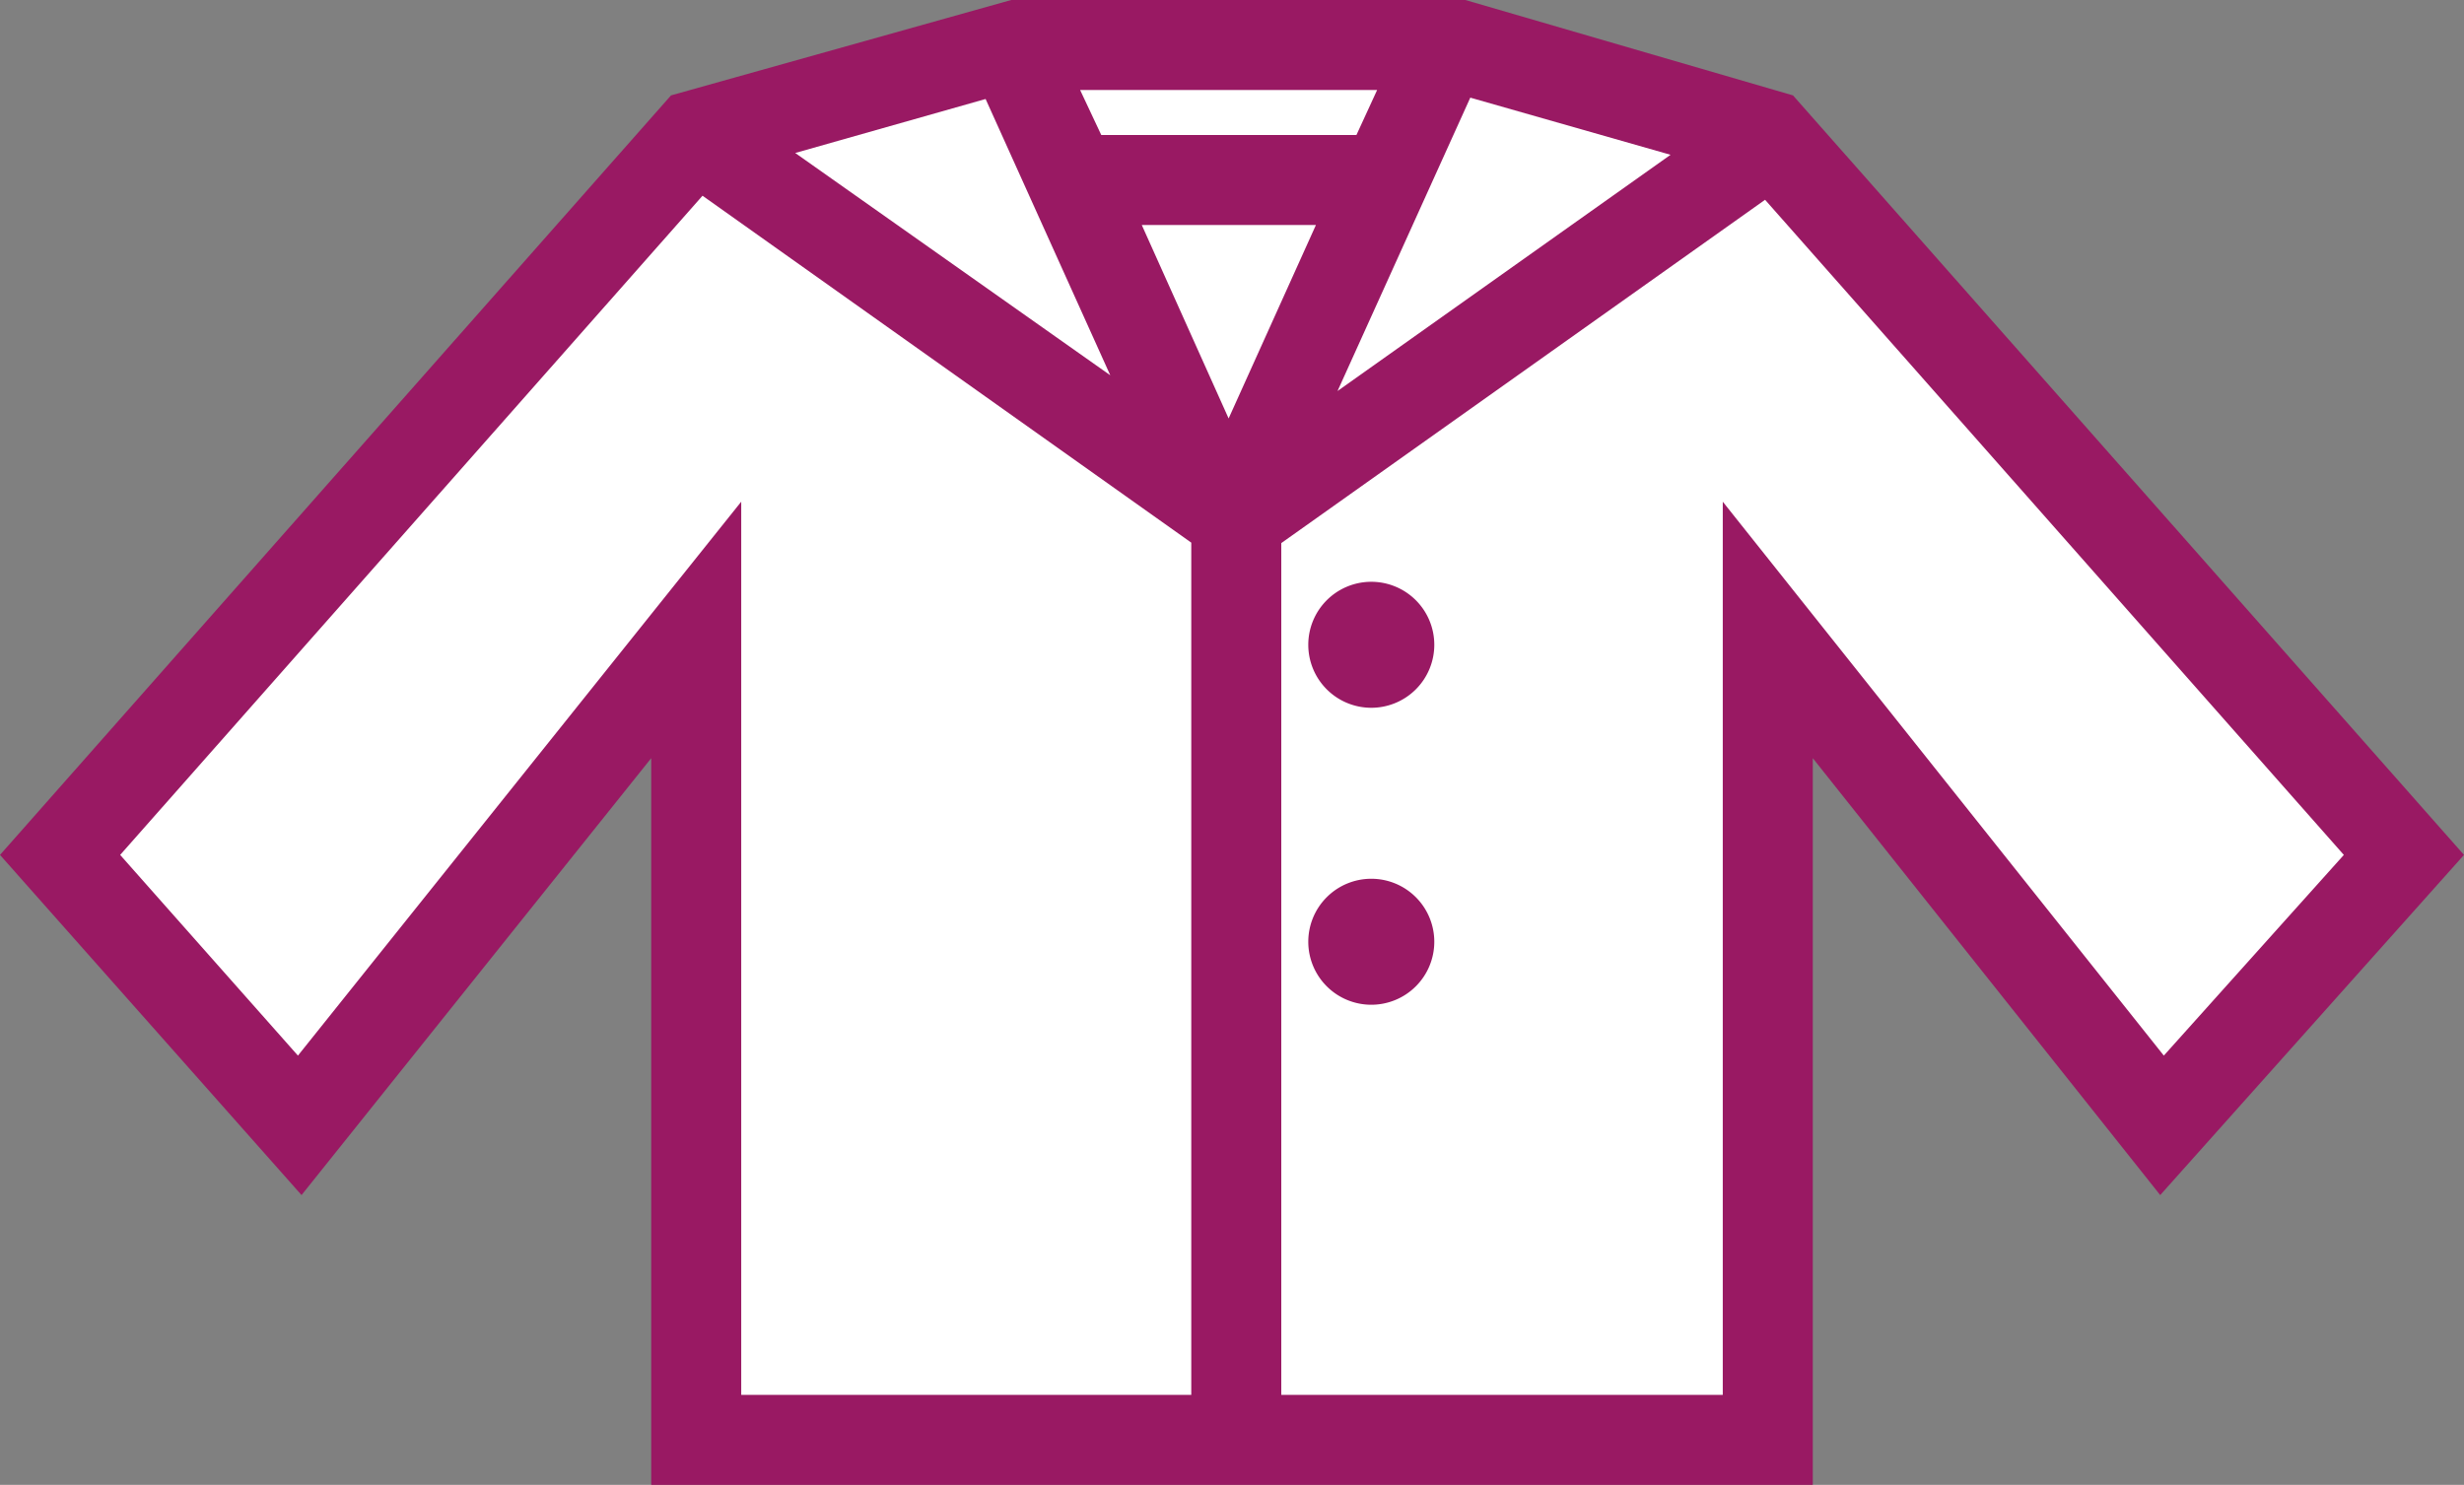
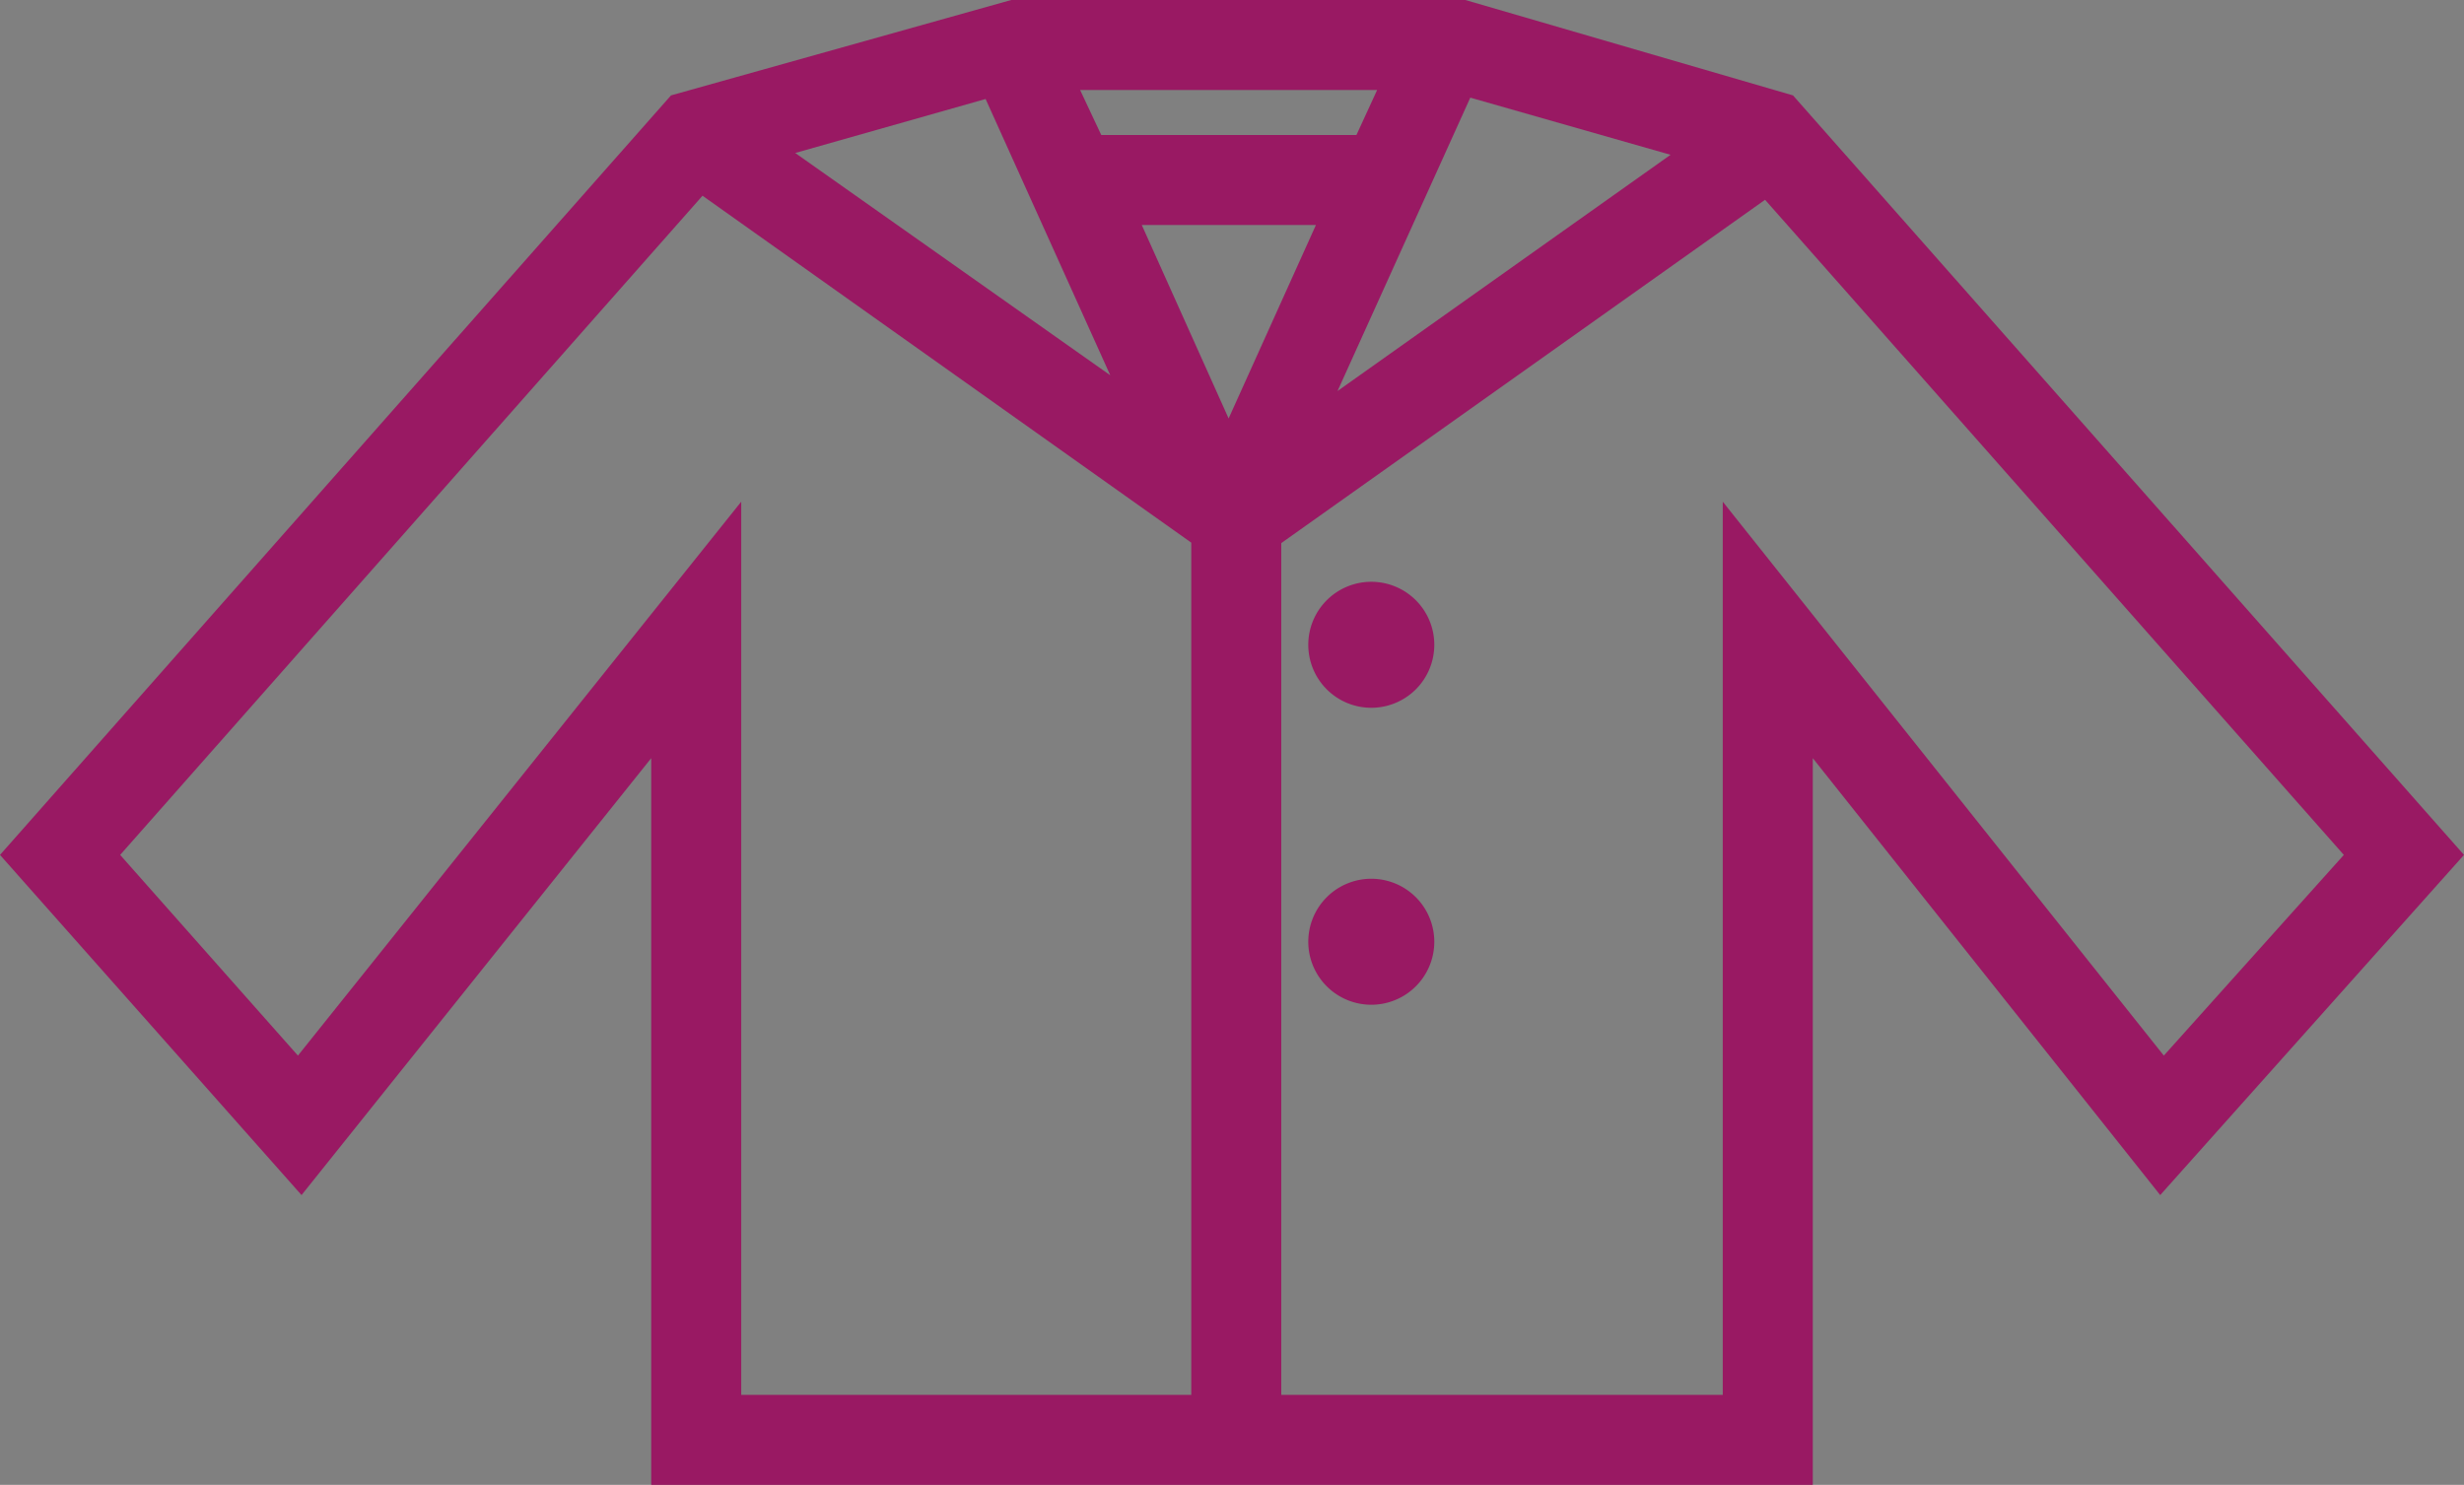
<svg xmlns="http://www.w3.org/2000/svg" width="54.75" height="33" viewBox="0 0 54.75 33">
  <rect x="0" y="0" width="54.75" height="33" fill="#808080" stroke="none" />
-   <path fill="#fff" d="M15.47 32V14L6.66 25.01l-5.33-6.02L15.47 3l7.14-2 9.8.04L39.28 3l14.13 15.99-5.32 6.02L39.28 14v18H15.47z" />
  <path d="M39.84 2.12L32.56 0H22.47l-7.56 2.12L0 19l6.7 7.56 7.77-9.71V33h25.81V16.85L48 26.56 54.75 19zm-9.7.88h-5.67L24 2h6.6zm-.9 2L27.3 9.3 25.37 5zm-4.57 3.34l-7-4.94 4.23-1.2zm8-6.17l4.45 1.27-7.4 5.25zM6.62 23.46L2.67 19 15.61 4.35l10.86 7.71V31h-10V11.15zm31.66-12.31V31h-9.81V12.07l10.75-7.63L52.08 19l-4 4.46zm-6.41 3.18a1.4 1.4 0 1 1-1.4-1.4 1.4 1.4 0 0 1 1.4 1.4zm0 6.6a1.4 1.4 0 1 1-1.4-1.4 1.4 1.4 0 0 1 1.4 1.4z" fill="#991963" />
</svg>